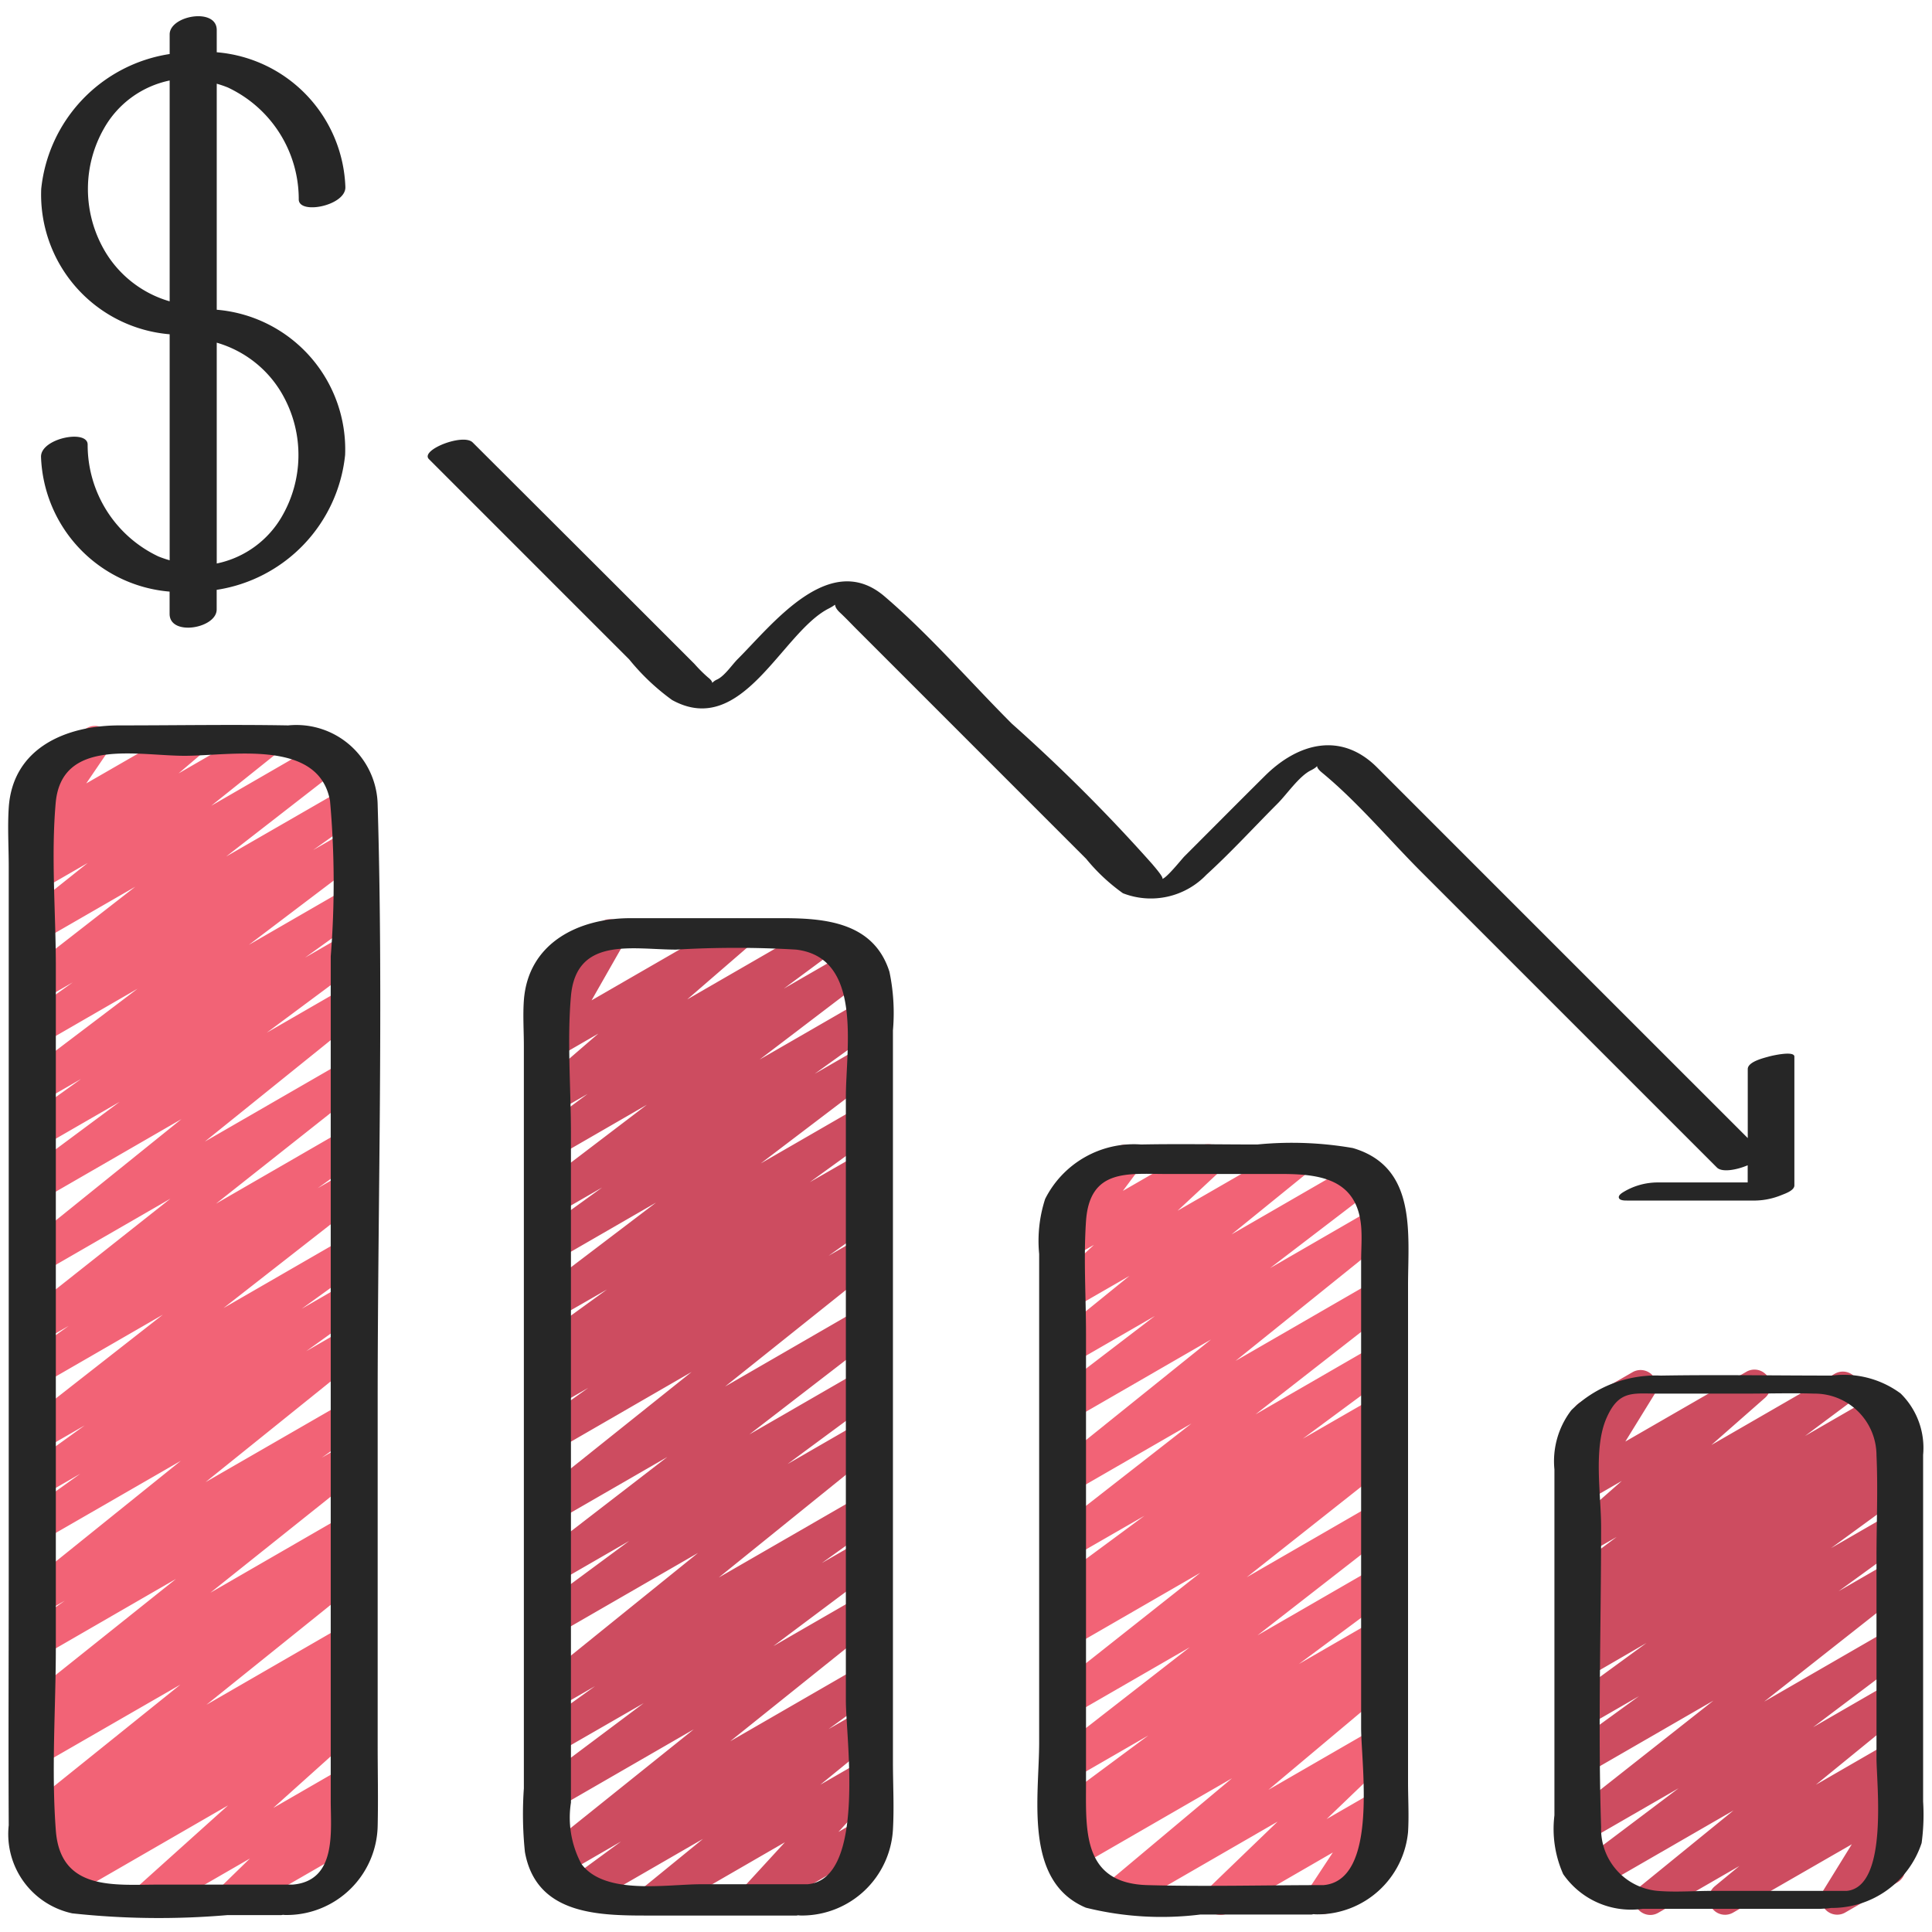
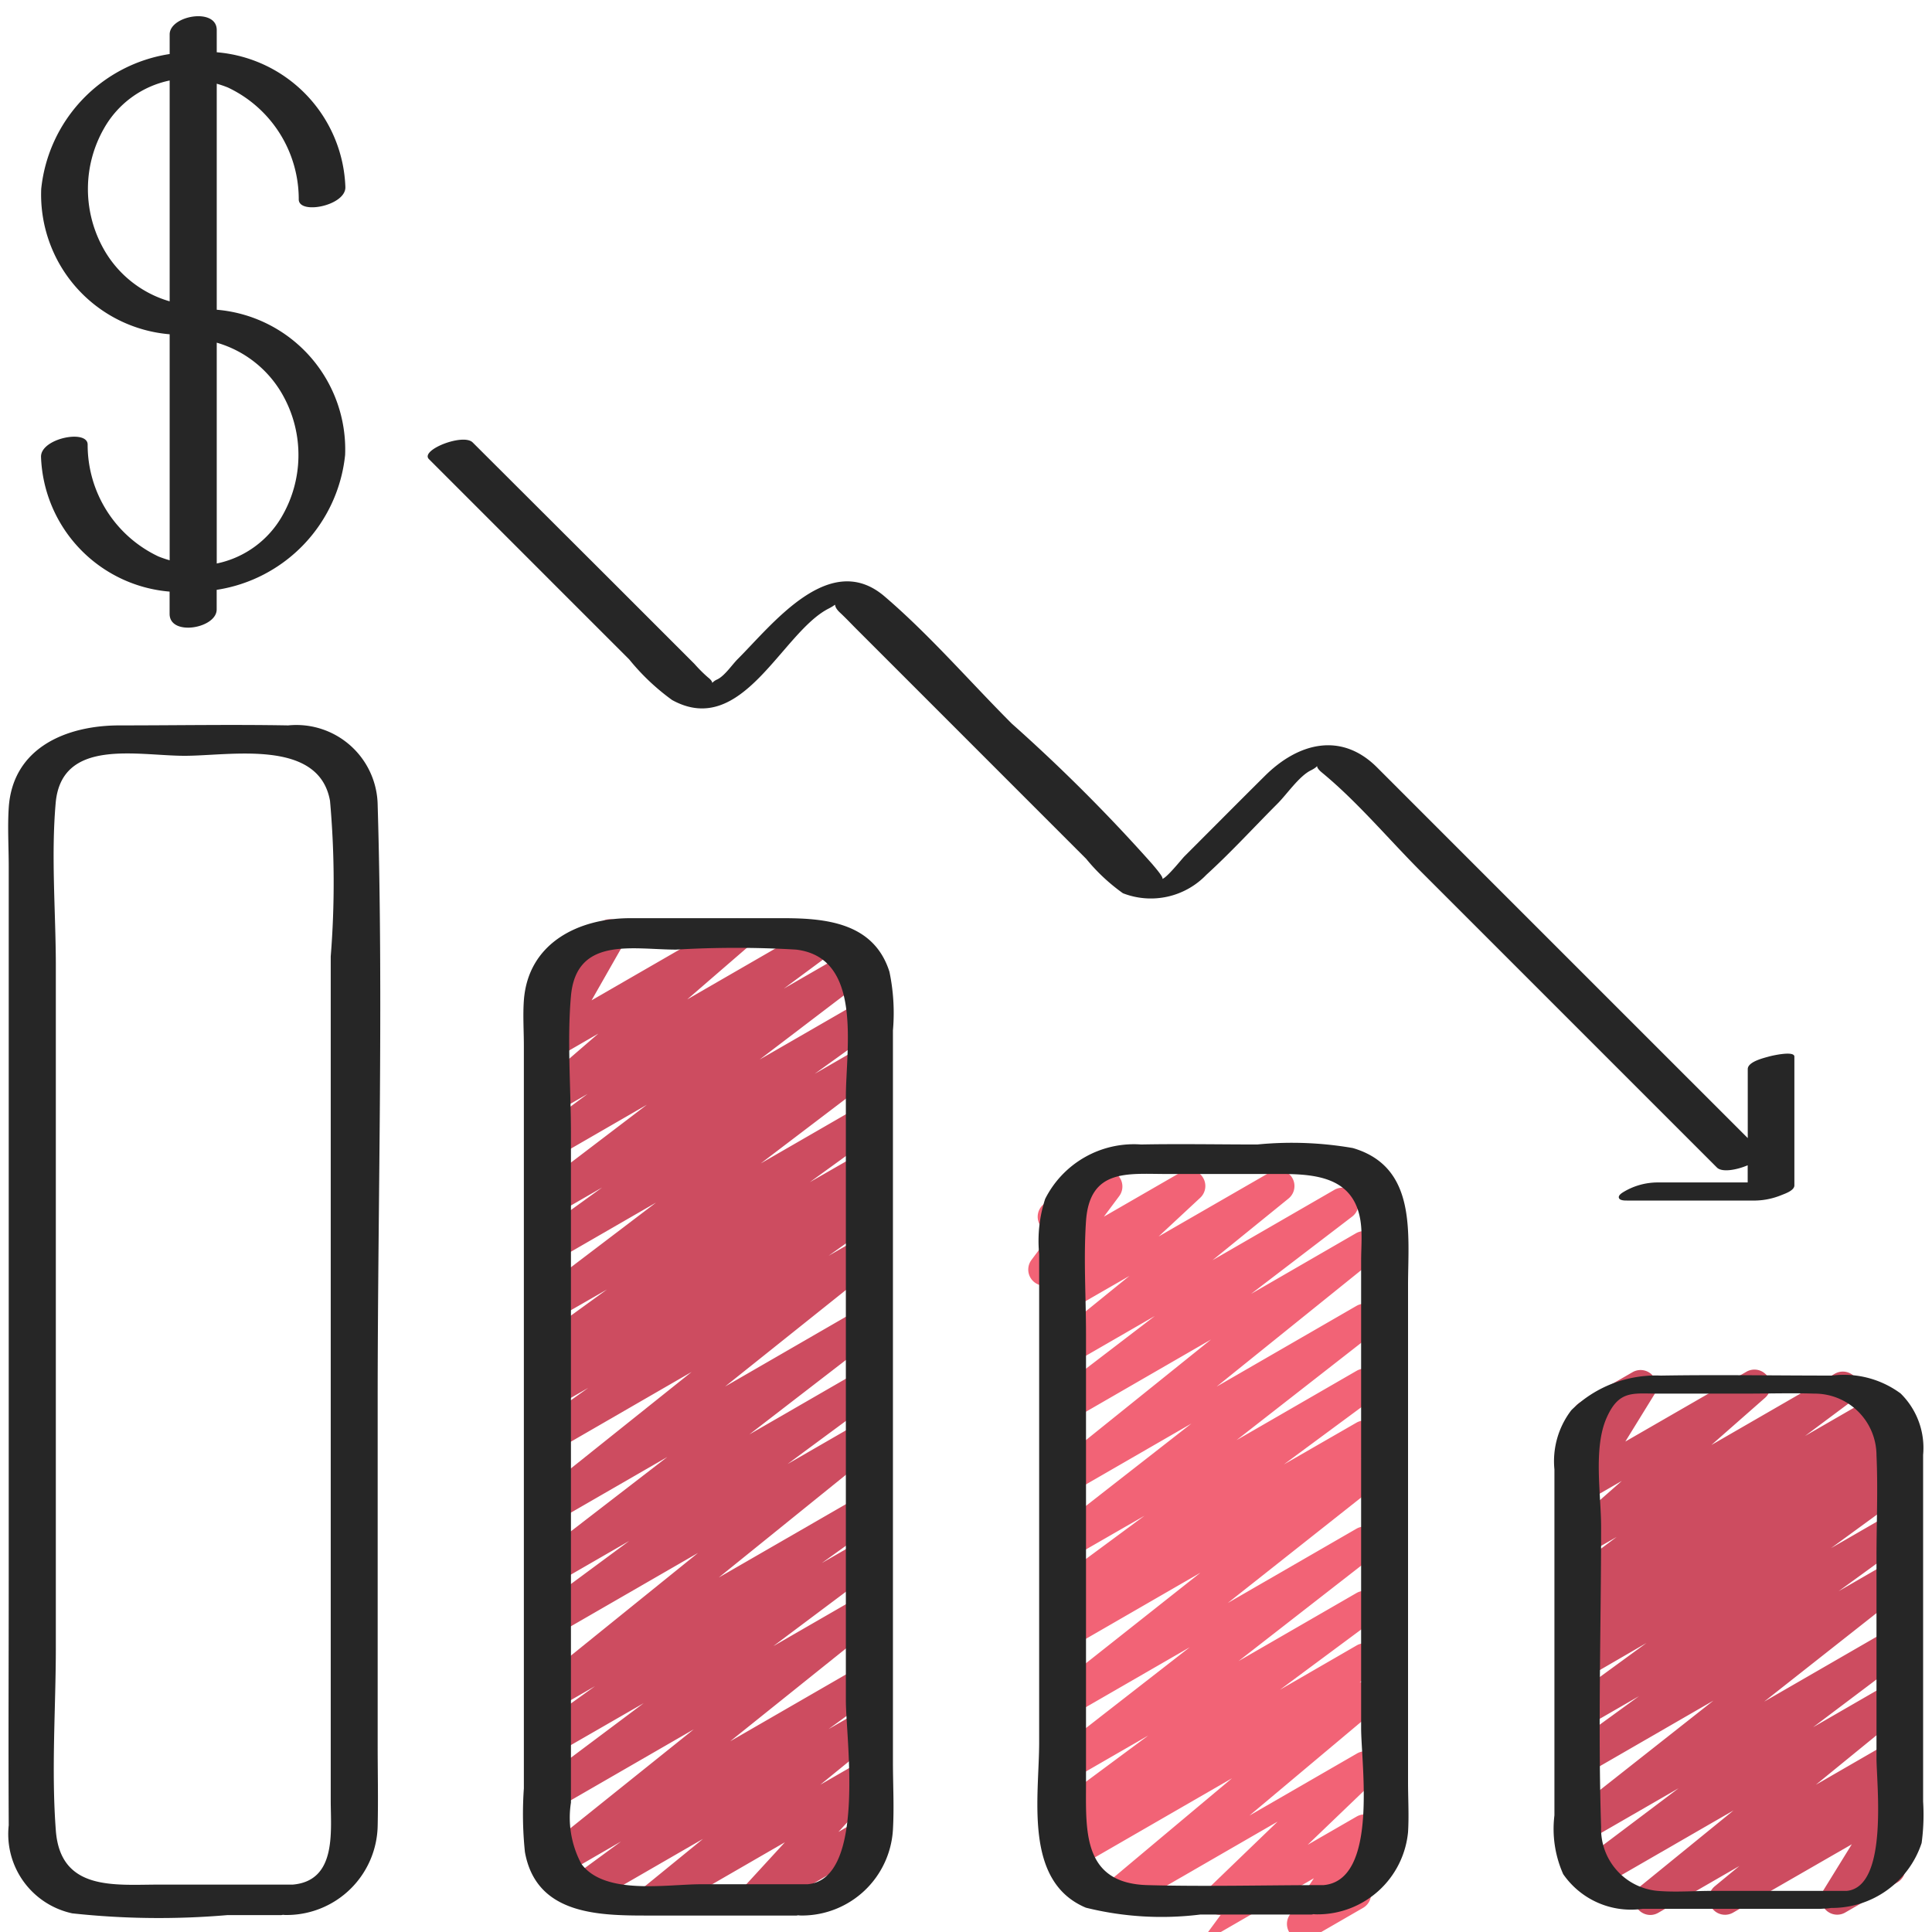
<svg xmlns="http://www.w3.org/2000/svg" id="Icons" height="512" viewBox="0 0 60 60" width="512">
-   <path d="m4.6 59.471a.5.5 0 0 1 -.334-.872l2.815-2.53-5 2.887a.5.5 0 0 1 -.538-.841l.233-.165-.3.176a.5.5 0 0 1 -.536-.843l.261-.182a.5.5 0 0 1 -.476-.863l4.876-3.92-4.321 2.49a.5.5 0 0 1 -.535-.844l.364-.252a.506.506 0 0 1 -.492-.212.5.5 0 0 1 .1-.673l4.748-3.792-4.185 2.417a.5.5 0 0 1 -.539-.84l1.27-.9-.732.422a.5.5 0 0 1 -.563-.822l4.9-3.945-4.337 2.5a.5.5 0 0 1 -.542-.839l1.754-1.258-1.212.7a.5.5 0 0 1 -.542-.838l1.894-1.365-1.352.78a.5.5 0 0 1 -.557-.826l4.336-3.393-3.779 2.181a.5.5 0 0 1 -.54-.84l1.394-.992-.854.492a.5.5 0 0 1 -.56-.825l4.573-3.618-4.013 2.316a.5.5 0 0 1 -.563-.822l4.919-3.965-4.356 2.515a.5.5 0 0 1 -.548-.834l2.984-2.217-2.436 1.406a.5.5 0 0 1 -.542-.839l1.782-1.279-1.24.715a.5.5 0 0 1 -.551-.831l3.545-2.686-2.994 1.729a.5.5 0 0 1 -.541-.84l1.52-1.085-.979.564a.5.5 0 0 1 -.557-.827l3.478-2.707-2.921 1.684a.5.5 0 0 1 -.561-.823l2.006-1.6-1.445.834a.5.5 0 0 1 -.574-.814l.712-.605-.138.079a.5.5 0 0 1 -.663-.714l.748-1.1a.478.478 0 0 1 -.473-.248.5.5 0 0 1 .182-.682l1.627-.94a.5.5 0 0 1 .663.714l-.685 1.006 3.005-1.73a.5.5 0 0 1 .574.813l-.712.606 2.455-1.419a.5.5 0 0 1 .561.823l-2 1.6 3.385-1.955a.5.5 0 0 1 .558.828l-3.48 2.704 3.676-2.118a.5.5 0 0 1 .541.84l-1.517 1.078 1-.575a.5.5 0 0 1 .551.831l-3.546 2.687 2.991-1.727a.5.5 0 0 1 .542.839l-1.787 1.284 1.245-.718a.5.5 0 0 1 .548.833l-2.984 2.217 2.436-1.406a.5.5 0 0 1 .563.822l-4.921 3.966 4.359-2.515a.5.5 0 0 1 .56.825l-4.573 3.618 4.013-2.317a.5.5 0 0 1 .54.84l-1.394.996.854-.492a.5.5 0 0 1 .557.826l-4.336 3.389 3.779-2.181a.5.5 0 0 1 .542.838l-1.894 1.366 1.352-.781a.5.5 0 0 1 .542.839l-1.754 1.259 1.212-.7a.5.5 0 0 1 .563.822l-4.9 3.944 4.337-2.5a.5.5 0 0 1 .539.84l-1.266.9.727-.419a.5.5 0 0 1 .561.823l-4.748 3.79 4.187-2.417a.5.5 0 0 1 .535.844l-.364.252a.5.5 0 0 1 .392.883l-4.873 3.918 4.31-2.488a.5.5 0 0 1 .536.843l-.4.277a.5.5 0 0 1 .4.9l-.406.287a.5.5 0 0 1 .452.858l-2.816 2.527 2.234-1.289a.5.5 0 0 1 .6.791l-.913.891.315-.182a.5.5 0 0 1 .5.866l-3.777 2.176a.5.5 0 0 1 -.6-.791l.915-.891-2.914 1.682a.49.49 0 0 1 -.247.071z" fill="#f26376" />
  <path d="m20.341 59.471a.5.5 0 0 1 -.317-.888l1.809-1.475-3.533 2.04a.5.5 0 0 1 -.546-.835l1.534-1.125-1.788 1.035a.5.5 0 0 1 -.562-.823l4.607-3.694-4.26 2.459a.5.5 0 0 1 -.55-.833l3.256-2.439-2.711 1.561a.5.5 0 0 1 -.542-.839l1.741-1.25-1.2.693a.5.5 0 0 1 -.564-.822l4.962-4.008-4.4 2.539a.5.5 0 0 1 -.547-.835l2.81-2.076-2.263 1.306a.5.5 0 0 1 -.555-.829l4-3.084-3.446 1.989a.5.5 0 0 1 -.562-.823l4.765-3.808-4.2 2.426a.5.5 0 0 1 -.541-.84l1.53-1.091-.989.57a.5.5 0 0 1 -.538-.842l.841-.591-.3.174a.5.5 0 0 1 -.543-.838l2.11-1.528-1.567.9a.5.5 0 0 1 -.552-.831l3.643-2.768-3.091 1.784a.5.5 0 0 1 -.543-.838l1.96-1.415-1.417.818a.5.5 0 0 1 -.552-.83l3.359-2.558-2.807 1.621a.5.5 0 0 1 -.548-.834l1.514-1.123-.966.557a.5.5 0 0 1 -.577-.81l1.876-1.62-1.3.752a.5.5 0 0 1 -.684-.68l1.003-1.772-.031.019a.5.5 0 0 1 -.5-.867l1.627-.938a.5.5 0 0 1 .685.68l-1.009 1.772 4.275-2.466a.5.5 0 0 1 .578.81l-1.881 1.626 3.962-2.287a.5.5 0 0 1 .548.834l-1.509 1.117 2.055-1.185a.5.5 0 0 1 .553.83l-3.363 2.561 3.13-1.806a.5.5 0 0 1 .543.838l-1.963 1.411 1.417-.818a.5.5 0 0 1 .552.831l-3.643 2.769 3.091-1.784a.5.5 0 0 1 .543.838l-2.11 1.528 1.567-.9a.5.5 0 0 1 .538.841l-.845.595.308-.178a.5.5 0 0 1 .541.84l-1.527 1.089.989-.57a.5.5 0 0 1 .562.823l-4.765 3.807 4.2-2.426a.5.5 0 0 1 .555.829l-4 3.084 3.446-1.989a.5.5 0 0 1 .547.835l-2.81 2.075 2.263-1.306a.5.5 0 0 1 .564.821l-4.961 4.008 4.4-2.538a.5.5 0 0 1 .542.839l-1.742 1.25 1.2-.692a.5.5 0 0 1 .55.833l-3.256 2.439 2.706-1.561a.5.5 0 0 1 .562.822l-4.607 3.694 4.045-2.335a.5.5 0 0 1 .546.836l-1.538 1.122.991-.571a.5.5 0 0 1 .566.82l-1.81 1.476 1.244-.718a.5.5 0 0 1 .617.771l-1.3 1.414.686-.4a.5.5 0 0 1 .5.865l-3.531 2.043a.5.5 0 0 1 -.617-.771l1.3-1.416-3.785 2.187a.493.493 0 0 1 -.25.071z" fill="#cd4c60" />
-   <path d="m37.908 59.471a.5.5 0 0 1 -.346-.861l2.115-2.038-4.751 2.743a.5.5 0 0 1 -.572-.815l3.906-3.274-4.823 2.784a.5.5 0 0 1 -.537-.843l.359-.251a.5.5 0 0 1 -.527-.846l2.93-2.173-2.382 1.375a.5.5 0 0 1 -.556-.827l4.224-3.288-3.669 2.117a.5.5 0 0 1 -.56-.825l4.56-3.606-4 2.309a.5.5 0 0 1 -.535-.842l.391-.272a.5.5 0 0 1 -.4-.892l2.806-2.072-2.259 1.3a.5.5 0 0 1 -.557-.827l4.275-3.337-3.724 2.149a.5.5 0 0 1 -.563-.822l4.896-3.937-4.33 2.5a.5.5 0 0 1 -.553-.83l3.137-2.4-2.584 1.491a.5.5 0 0 1 -.565-.821l2.361-1.915-1.8 1.036a.5.5 0 0 1 -.591-.8l1.289-1.2-.7.4a.5.5 0 0 1 -.651-.732l.631-.845a.5.5 0 0 1 -.186-.93l1.627-.938a.5.5 0 0 1 .652.732l-.474.636 2.399-1.384a.5.5 0 0 1 .59.8l-1.29 1.2 3.47-2a.5.5 0 0 1 .565.821l-2.36 1.915 3.782-2.184a.5.5 0 0 1 .554.83l-3.139 2.4 3.257-1.882a.5.5 0 0 1 .564.822l-4.892 3.941 4.346-2.509a.5.5 0 0 1 .557.827l-4.283 3.343 3.727-2.152a.5.5 0 0 1 .547.835l-2.806 2.073 2.259-1.3a.5.5 0 0 1 .535.843l-.391.271a.5.5 0 0 1 .416.882l-4.56 3.606 4-2.309a.5.5 0 0 1 .556.827l-4.222 3.287 3.666-2.116a.5.5 0 0 1 .548.834l-2.93 2.173 2.384-1.378a.5.5 0 0 1 .536.843l-.445.31a.507.507 0 0 1 .568.188.5.5 0 0 1 -.088.67l-3.9 3.273 3.333-1.924a.5.5 0 0 1 .6.793l-2.125 2.039 1.52-.877a.5.5 0 0 1 .668.708l-.794 1.2a.506.506 0 0 1 .509.244.5.5 0 0 1 -.182.683l-1.614.932a.5.5 0 0 1 -.668-.708l.753-1.143-3.234 1.869a.49.49 0 0 1 -.25.071z" fill="#f26376" />
+   <path d="m37.908 59.471a.5.5 0 0 1 -.346-.861l2.115-2.038-4.751 2.743a.5.5 0 0 1 -.572-.815l3.906-3.274-4.823 2.784a.5.5 0 0 1 -.537-.843l.359-.251a.5.5 0 0 1 -.527-.846l2.93-2.173-2.382 1.375a.5.5 0 0 1 -.556-.827l4.224-3.288-3.669 2.117a.5.5 0 0 1 -.56-.825l4.56-3.606-4 2.309a.5.5 0 0 1 -.535-.842l.391-.272a.5.5 0 0 1 -.4-.892l2.806-2.072-2.259 1.3a.5.5 0 0 1 -.557-.827l4.275-3.337-3.724 2.149a.5.5 0 0 1 -.563-.822l4.896-3.937-4.33 2.5a.5.5 0 0 1 -.553-.83l3.137-2.4-2.584 1.491a.5.5 0 0 1 -.565-.821l2.361-1.915-1.8 1.036a.5.5 0 0 1 -.591-.8a.5.5 0 0 1 -.651-.732l.631-.845a.5.5 0 0 1 -.186-.93l1.627-.938a.5.5 0 0 1 .652.732l-.474.636 2.399-1.384a.5.5 0 0 1 .59.8l-1.29 1.2 3.47-2a.5.5 0 0 1 .565.821l-2.36 1.915 3.782-2.184a.5.5 0 0 1 .554.83l-3.139 2.4 3.257-1.882a.5.5 0 0 1 .564.822l-4.892 3.941 4.346-2.509a.5.5 0 0 1 .557.827l-4.283 3.343 3.727-2.152a.5.5 0 0 1 .547.835l-2.806 2.073 2.259-1.3a.5.5 0 0 1 .535.843l-.391.271a.5.5 0 0 1 .416.882l-4.56 3.606 4-2.309a.5.5 0 0 1 .556.827l-4.222 3.287 3.666-2.116a.5.5 0 0 1 .548.834l-2.93 2.173 2.384-1.378a.5.5 0 0 1 .536.843l-.445.31a.507.507 0 0 1 .568.188.5.5 0 0 1 -.088.67l-3.9 3.273 3.333-1.924a.5.5 0 0 1 .6.793l-2.125 2.039 1.52-.877a.5.5 0 0 1 .668.708l-.794 1.2a.506.506 0 0 1 .509.244.5.5 0 0 1 -.182.683l-1.614.932a.5.5 0 0 1 -.668-.708l.753-1.143-3.234 1.869a.49.49 0 0 1 -.25.071z" fill="#f26376" />
  <path d="m51.255 59.471a.5.5 0 0 1 -.317-.888l2.9-2.36-4.12 2.377a.5.5 0 0 1 -.551-.832l2.963-2.232-2.85 1.644a.5.5 0 0 1 -.559-.826l4.491-3.54-3.932 2.27a.5.5 0 0 1 -.544-.837l2.164-1.571-1.622.936a.5.5 0 0 1 -.545-.837l2.4-1.751-1.854 1.076a.5.5 0 0 1 -.537-.842l.582-.408-.045.025a.5.5 0 0 1 -.538-.841l.471-.332a.5.5 0 0 1 -.483-.866l1.478-1.105-.928.535a.5.5 0 0 1 -.58-.809l1.668-1.466-1.088.628a.5.5 0 0 1 -.676-.693l.9-1.473a.5.5 0 0 1 -.431-.9l1.627-.938a.5.5 0 0 1 .677.694l-.9 1.46 3.762-2.169a.5.5 0 0 1 .58.808l-1.669 1.467 3.832-2.212a.5.5 0 0 1 .55.833l-1.475 1.1 2.17-1.252a.5.5 0 0 1 .538.841l-.425.3.31-.178a.5.5 0 0 1 .538.841l-.579.406.112-.064a.5.5 0 0 1 .545.837l-2.4 1.751 1.854-1.07a.5.5 0 0 1 .544.837l-2.163 1.571 1.622-.937a.5.5 0 0 1 .559.826l-4.492 3.54 3.933-2.27a.5.5 0 0 1 .55.832l-2.964 2.233 2.413-1.393a.5.5 0 0 1 .566.82l-2.894 2.36 2.328-1.344a.5.5 0 0 1 .568.818l-.765.631.2-.113a.5.5 0 0 1 .675.7l-.884 1.435a.5.5 0 0 1 .41.906l-1.614.932a.5.5 0 0 1 -.676-.7l.874-1.416-3.69 2.124a.5.5 0 0 1 -.568-.818l.767-.632-2.513 1.45a.493.493 0 0 1 -.25.071z" fill="#cd4c60" />
  <g fill="#262626">
    <path d="m.271 26.915v22.085c0 2.562-.013 5.124 0 7.685a2.518 2.518 0 0 0 1.974 2.736 24.956 24.956 0 0 0 4.821.054h1.669a.534.534 0 0 0 .053-.009.784.784 0 0 0 .131.006 2.826 2.826 0 0 0 2.81-2.769c.019-.833 0-1.668 0-2.5v-10.661c0-6.169.182-12.369 0-18.536a2.526 2.526 0 0 0 -2.779-2.478c-1.745-.031-3.494 0-5.24 0-1.644 0-3.319.688-3.439 2.561-.039.603 0 1.222 0 1.826zm1.458-1.977c.18-2.034 2.539-1.466 4.006-1.466 1.419 0 4.168-.542 4.514 1.4a28.658 28.658 0 0 1 .022 4.832v26.204c0 .971.193 2.5-1.179 2.62h-4.158c-1.373 0-3.056.208-3.2-1.678s0-3.816 0-5.692v-21.23c-.005-1.64-.149-3.354-.005-4.99z" />
    <path d="m16.269 55.538a11.483 11.483 0 0 0 .033 1.98c.348 1.925 2.235 1.971 3.775 1.971h4.662c.015 0 .032-.007.047-.008a.86.86 0 0 0 .138.007 2.832 2.832 0 0 0 2.807-2.667c.04-.7 0-1.4 0-2.1v-22.721a6.238 6.238 0 0 0 -.109-1.822c-.481-1.518-1.963-1.663-3.3-1.663h-4.746c-1.613 0-3.178.772-3.307 2.556-.033.463 0 .941 0 1.405zm1.462-24.6c.163-1.868 1.918-1.447 3.265-1.447a31.792 31.792 0 0 1 3.73 0c2.081.251 1.543 3.081 1.543 4.576v18.75c0 1.177.637 5.543-1.19 5.7h-3.316c-1.057 0-2.989.351-3.711-.637a3.051 3.051 0 0 1 -.321-1.9v-20.795c0-1.397-.122-2.856 0-4.249z" />
    <path d="m43.728 39.929c0-1.621.287-3.689-1.717-4.276a11.044 11.044 0 0 0 -2.963-.11c-1.2 0-2.408-.023-3.611 0a3.086 3.086 0 0 0 -2.979 1.691 4.22 4.22 0 0 0 -.186 1.71v15.164c0 1.7-.492 4.319 1.451 5.137a9.749 9.749 0 0 0 3.559.212h3.449c.02 0 .042-.009.063-.011a.915.915 0 0 0 .121.006 2.824 2.824 0 0 0 2.813-2.552c.032-.516 0-1.043 0-1.559zm-2.628 18.615c-1.821 0-3.648.05-5.467 0-2.032-.057-1.906-1.713-1.906-3.2v-13.919c0-1.157-.079-2.346 0-3.5.112-1.64 1.3-1.466 2.492-1.466h3.573c1.17 0 2.348.14 2.479 1.623.031.355 0 .726 0 1.081v14.5c.001 1.137.543 4.737-1.171 4.881z" />
    <path d="m51.015 59.28h5.511c.045 0 .1-.005.149-.008h.015c.06 0 .119-.011.183-.019a2.933 2.933 0 0 0 2.805-2.017 6.53 6.53 0 0 0 .046-1.289v-10.764a2.369 2.369 0 0 0 -.7-1.909 2.963 2.963 0 0 0 -2.134-.554c-1.769 0-3.54-.029-5.309 0a3.74 3.74 0 0 0 -2.781 1.074 2.6 2.6 0 0 0 -.526 1.84v10.744a3.452 3.452 0 0 0 .273 1.826 2.559 2.559 0 0 0 2.468 1.076zm-1.124-15.24c.383-.875.816-.76 1.6-.76h2.737c.7 0 1.408-.022 2.11 0a1.921 1.921 0 0 1 1.938 1.92c.048 1.047 0 2.108 0 3.156v6.236c0 .813.378 4-.921 4.131h-4.183c-.557 0-1.137.047-1.693 0a1.928 1.928 0 0 1 -1.755-1.983c-.1-3.1 0-6.223 0-9.326 0-.995-.246-2.429.167-3.374z" />
    <path d="m6.731 2.6a3.228 3.228 0 0 1 .347.118 3.835 3.835 0 0 1 2.2 3.48c.012.477 1.464.188 1.448-.388a4.356 4.356 0 0 0 -3.995-4.187v-.691c0-.706-1.462-.453-1.462.136v.61a4.729 4.729 0 0 0 -3.989 4.189 4.353 4.353 0 0 0 3.989 4.514v7.019a3.464 3.464 0 0 1 -.347-.118 3.835 3.835 0 0 1 -2.2-3.48c-.012-.477-1.464-.188-1.448.388a4.356 4.356 0 0 0 3.993 4.183v.691c0 .706 1.462.453 1.462-.136v-.61a4.729 4.729 0 0 0 3.989-4.189 4.353 4.353 0 0 0 -3.987-4.51zm-3.56 5.044a3.794 3.794 0 0 1 .052-3.644 3.049 3.049 0 0 1 2.046-1.5v6.858a3.446 3.446 0 0 1 -2.098-1.714zm5.658 4.712a3.8 3.8 0 0 1 -.052 3.644 3.049 3.049 0 0 1 -2.046 1.5v-6.858a3.446 3.446 0 0 1 2.098 1.714z" />
    <path d="m53.321 36.259c.156.156.606.078.955-.07v.533h-2.8a2.066 2.066 0 0 0 -1.026.278c-.058.035-.2.112-.174.2s.194.084.25.084h4a2.237 2.237 0 0 0 .8-.17c.116-.046.4-.142.4-.3v-4c0-.191-.694-.029-.777-.006-.162.046-.671.161-.671.394v2.143l-7.563-7.562-3.95-3.951c-1.1-1.1-2.43-.781-3.483.264-.838.832-1.669 1.669-2.5 2.5-.08.08-.581.712-.7.7.113.007-.254-.406-.293-.456a52.546 52.546 0 0 0 -4.364-4.364c-1.3-1.3-2.552-2.755-3.954-3.954-1.7-1.455-3.467.852-4.556 1.941-.185.185-.4.516-.635.635a.456.456 0 0 0 -.161.111c0-.027-.018-.084-.137-.176a4.537 4.537 0 0 1 -.416-.416l-2.442-2.442-4.445-4.435c-.293-.293-1.642.236-1.358.519l3.734 3.735 2.485 2.484a6.959 6.959 0 0 0 1.333 1.262c2.181 1.2 3.4-2.092 4.857-2.838.372-.19.057-.155.356.123.178.165.344.343.515.514l2.082 2.082 5.048 5.049a5.849 5.849 0 0 0 1.142 1.07 2.387 2.387 0 0 0 2.591-.572c.769-.7 1.477-1.477 2.212-2.212.286-.286.669-.85 1.029-1.029.145-.073.187-.119.2-.14-.005.025.009.091.153.209 1.1.906 2.071 2.071 3.08 3.08z" />
  </g>
</svg>